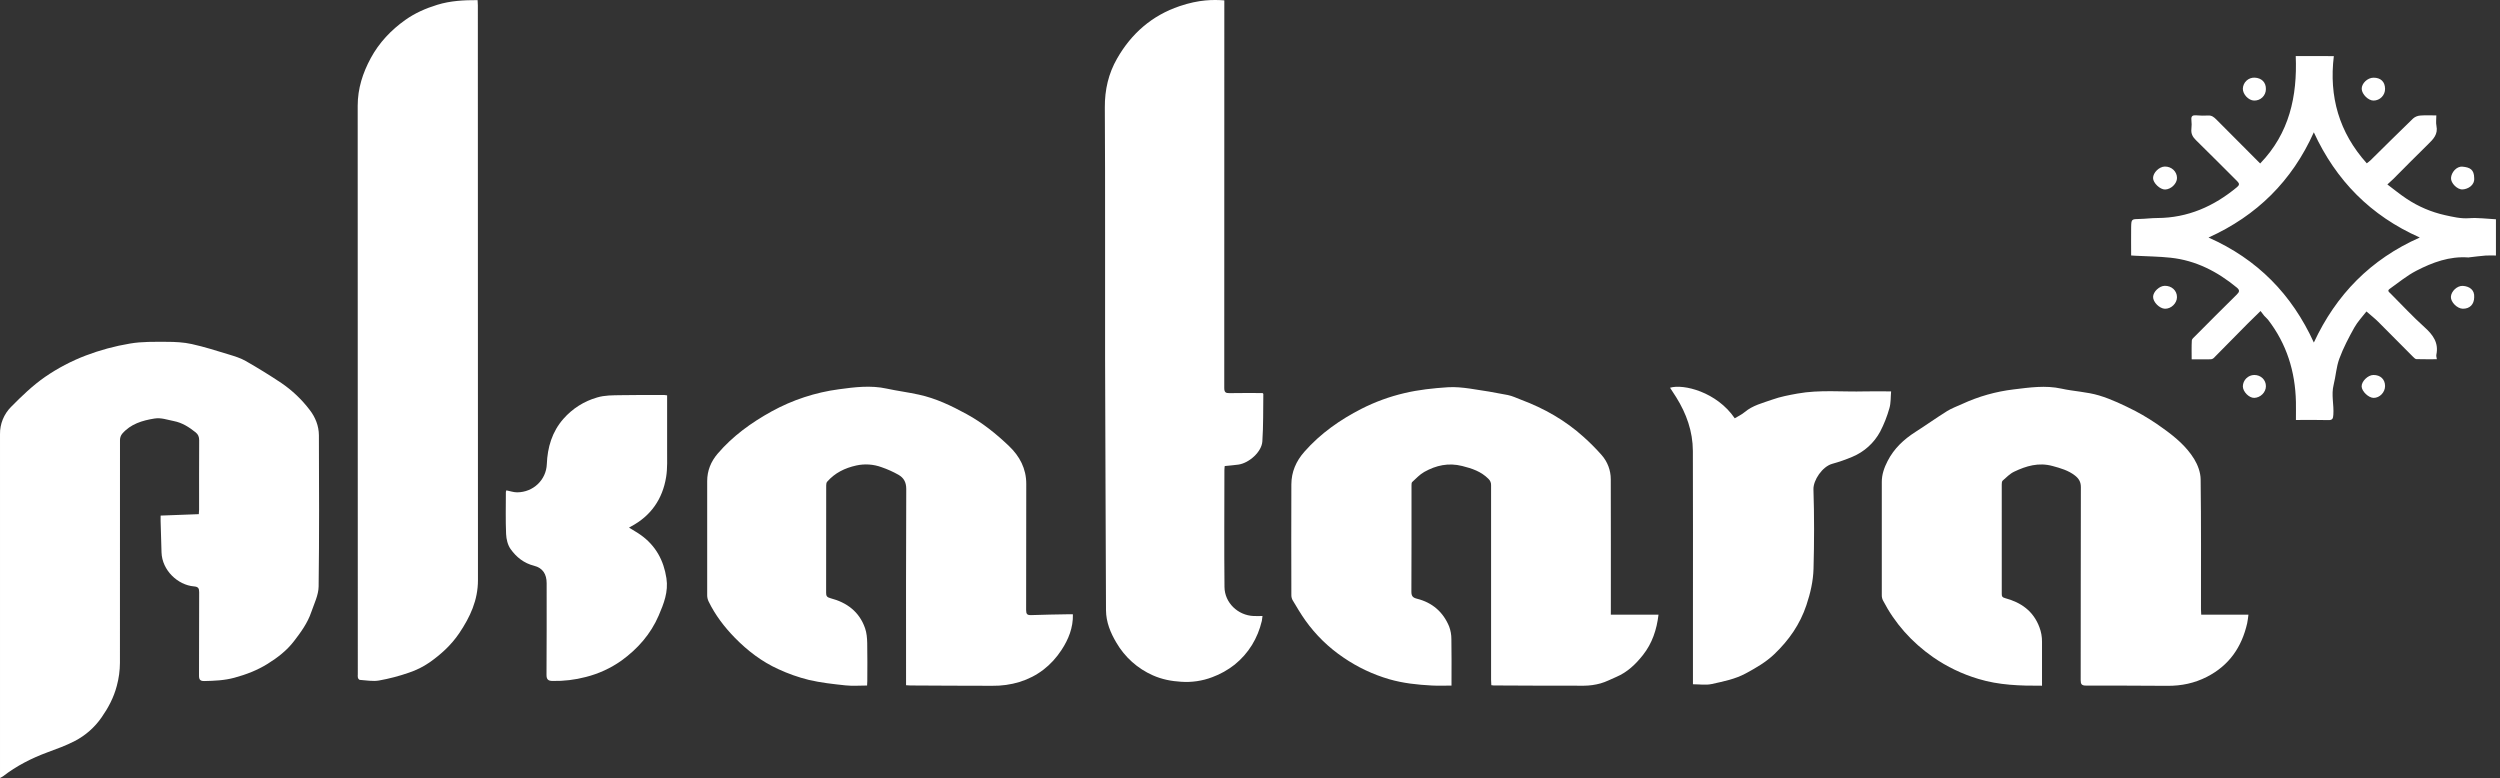
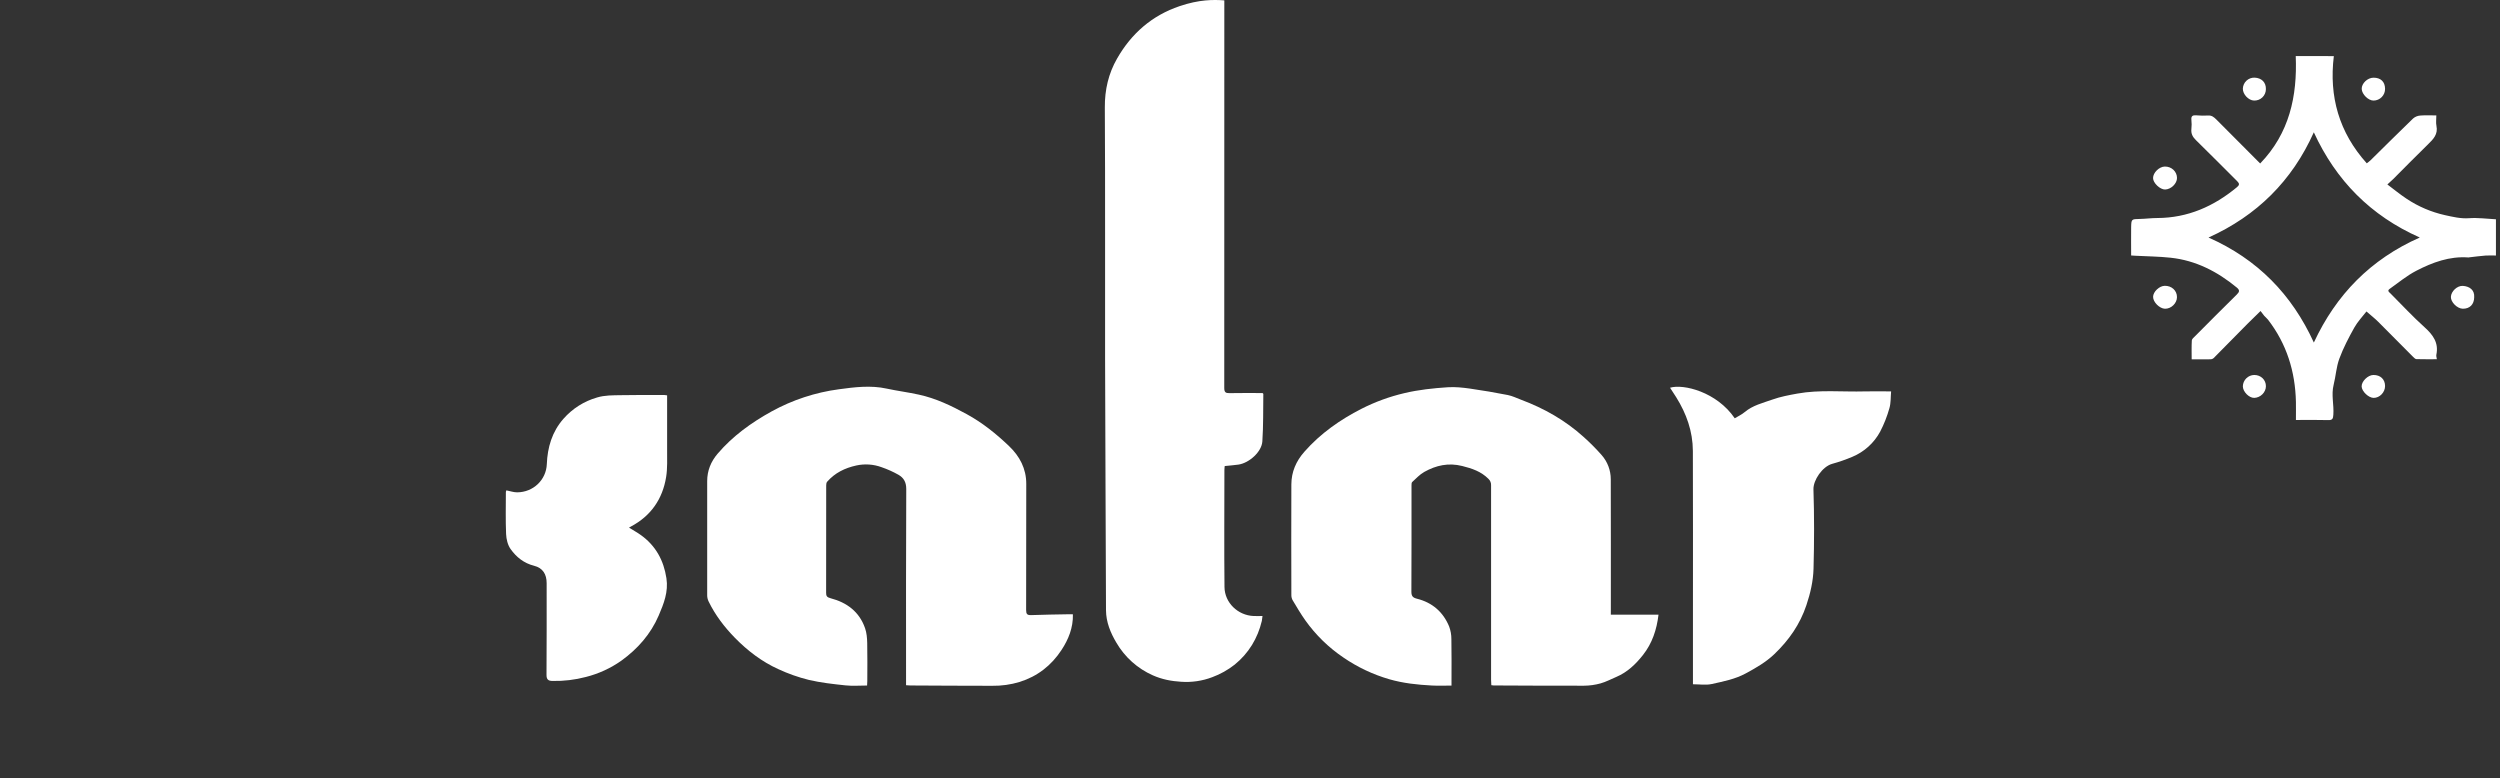
<svg xmlns="http://www.w3.org/2000/svg" width="482" height="150" viewBox="0 0 482 150" fill="none">
  <rect x="0" y="0" width="482" height="150" fill="#333333" stroke="none" />
-   <path d="M30.967 99.404L38.33 99.13C38.351 98.796 38.385 98.515 38.385 98.232C38.385 93.782 38.373 89.332 38.401 84.884C38.401 84.226 38.21 83.752 37.717 83.36C36.451 82.354 35.16 81.5 33.484 81.176C32.255 80.939 31.071 80.489 29.8 80.69C27.434 81.069 25.184 81.735 23.546 83.641C23.286 83.975 23.141 84.384 23.134 84.808C23.117 99.128 23.113 113.449 23.124 127.77C23.118 129.286 22.913 130.795 22.514 132.258C21.927 134.493 20.889 136.447 19.593 138.303C18.268 140.222 16.495 141.788 14.427 142.864C12.751 143.736 10.953 144.383 9.175 145.039C6.079 146.183 3.174 147.661 0.561 149.685C0.38 149.8 0.193 149.906 0.001 150V148.939C0.001 127.193 0.001 105.447 0.001 83.701C-0.012 82.728 0.17 81.762 0.536 80.861C0.902 79.959 1.444 79.139 2.131 78.45C4.177 76.376 6.309 74.317 8.695 72.664C11.135 70.985 13.765 69.603 16.531 68.546C19.292 67.496 22.15 66.723 25.063 66.237C27.385 65.836 29.8 65.905 32.172 65.906C33.774 65.906 35.413 65.988 36.967 66.332C39.41 66.872 41.806 67.637 44.203 68.368C45.291 68.698 46.406 69.045 47.386 69.605C49.718 70.942 52.014 72.351 54.253 73.848C56.336 75.269 58.177 77.016 59.703 79.023C60.792 80.423 61.471 82.101 61.484 83.912C61.515 93.635 61.565 103.359 61.431 113.083C61.407 114.732 60.573 116.387 60.016 118.009C59.309 120.111 58.004 121.898 56.668 123.631C55.287 125.429 53.519 126.788 51.618 127.975C49.624 129.221 47.462 130.052 45.181 130.669C43.261 131.189 41.339 131.265 39.389 131.304C38.636 131.32 38.366 131.054 38.369 130.275C38.397 124.912 38.369 119.55 38.399 114.186C38.399 113.419 38.222 113.125 37.388 113.056C34.276 112.795 31.255 109.954 31.142 106.515C31.075 104.489 31.021 102.463 30.965 100.437C30.959 100.101 30.967 99.784 30.967 99.404Z" fill="white" />
  <path d="M236.049 0.074V1.079C236.049 25.65 236.045 50.221 236.037 74.792C236.037 75.662 236.32 75.814 237.098 75.796C239.219 75.751 241.341 75.781 243.422 75.781C243.494 75.862 243.569 75.906 243.569 75.948C243.523 79.002 243.586 82.064 243.381 85.107C243.247 87.124 240.825 89.283 238.756 89.576C237.918 89.695 237.075 89.753 236.126 89.854C236.106 90.085 236.065 90.365 236.065 90.642C236.065 98.156 236.002 105.67 236.081 113.18C236.113 116.198 238.655 118.643 241.696 118.767C242.227 118.788 242.757 118.767 243.41 118.767C243.385 119.079 243.344 119.389 243.286 119.697C242.481 123.093 240.726 125.963 238.049 128.137C236.744 129.165 235.285 129.983 233.726 130.559C231.804 131.291 229.745 131.593 227.694 131.443C225.824 131.33 224.022 130.982 222.272 130.206C219.327 128.904 216.868 126.706 215.246 123.924C214.12 122.034 213.246 119.952 213.237 117.643C213.184 101.446 213.099 85.25 213.061 69.053C213.032 52.938 213.108 36.822 213.011 20.706C212.992 17.294 213.718 14.165 215.378 11.281C218.14 6.455 222.097 2.986 227.439 1.181C231.216 -0.097 233.942 -0.085 236.049 0.074Z" fill="white" />
-   <path d="M92.081 0.023C92.101 0.387 92.129 0.704 92.129 1.018C92.129 37.959 92.136 74.899 92.15 111.84C92.15 115.73 90.651 118.944 88.549 122.07C86.993 124.379 84.999 126.178 82.778 127.738C81.57 128.565 80.252 129.219 78.862 129.683C76.974 130.343 75.035 130.852 73.065 131.203C71.877 131.408 70.609 131.162 69.381 131.083C69.245 131.083 69.059 130.848 69.009 130.687C68.967 130.454 68.958 130.215 68.985 129.98C68.985 93.451 68.978 56.923 68.963 20.395C68.963 17.061 69.939 14.061 71.484 11.202C73.1 8.214 75.406 5.787 78.148 3.84C80.004 2.521 82.092 1.604 84.309 0.925C86.846 0.147 89.405 0.014 92.081 0.023Z" fill="white" />
-   <path d="M393.702 132.204C389.468 132.23 385.393 132.101 381.448 130.899C378.324 129.972 375.368 128.553 372.69 126.696C368.567 123.808 365.33 120.192 363.024 115.735C362.877 115.423 362.804 115.081 362.81 114.736C362.799 107.459 362.799 100.182 362.81 92.903C362.81 91.475 363.275 90.156 363.933 88.881C365.171 86.466 367.059 84.704 369.317 83.264C371.364 81.96 373.339 80.543 375.398 79.26C376.307 78.692 377.343 78.334 378.323 77.881C381.463 76.43 384.813 75.484 388.248 75.075C391.277 74.709 394.355 74.251 397.441 74.928C399.839 75.459 402.353 75.54 404.69 76.242C407.112 76.972 409.439 78.098 411.704 79.248C413.57 80.236 415.363 81.358 417.066 82.607C419.364 84.247 421.558 86.084 423.045 88.515C423.736 89.645 424.265 91.081 424.283 92.385C424.394 100.751 424.343 109.119 424.348 117.491C424.348 117.834 424.378 118.178 424.394 118.505H433.499C433.413 119.108 433.374 119.651 433.253 120.178C432.205 124.762 429.79 128.288 425.506 130.489C423.095 131.726 420.582 132.239 417.918 132.228C412.674 132.209 407.43 132.163 402.183 132.181C401.338 132.181 401.156 131.908 401.156 131.12C401.179 118.716 401.156 106.312 401.191 93.908C401.191 92.903 400.785 92.255 400.053 91.685C398.776 90.69 397.293 90.271 395.748 89.85C393.055 89.111 390.661 89.829 388.322 90.945C387.498 91.337 386.818 92.049 386.114 92.666C385.96 92.803 385.937 93.151 385.937 93.402C385.938 100.438 385.939 107.48 385.939 114.526C385.939 115.01 386.049 115.175 386.583 115.32C389.65 116.145 392.03 117.795 393.202 120.935C393.543 121.834 393.712 122.789 393.7 123.751C393.686 126.254 393.7 128.76 393.7 131.265L393.702 132.204Z" fill="white" />
  <path d="M310.566 118.504H319.76C319.42 121.38 318.556 124.02 316.754 126.298C315.357 128.066 313.749 129.605 311.639 130.503C310.619 130.934 309.629 131.47 308.57 131.763C307.53 132.05 306.456 132.198 305.377 132.204C299.575 132.223 293.77 132.179 287.968 132.156C287.853 132.156 287.738 132.129 287.528 132.105C287.512 131.751 287.48 131.419 287.48 131.077C287.48 118.584 287.48 106.09 287.48 93.596C287.496 93.357 287.457 93.117 287.367 92.895C287.277 92.673 287.138 92.474 286.96 92.313C285.546 90.898 283.82 90.322 281.925 89.847C279.263 89.175 276.879 89.714 274.604 90.985C273.736 91.469 273.023 92.246 272.275 92.93C272.141 93.052 272.139 93.361 272.139 93.584C272.139 100.419 272.15 107.254 272.116 114.092C272.116 114.932 272.399 115.235 273.19 115.433C276.137 116.168 278.232 117.978 279.392 120.779C279.684 121.564 279.832 122.395 279.827 123.233C279.881 125.885 279.849 128.537 279.851 131.189V132.181C278.523 132.181 277.293 132.234 276.066 132.168C273.289 132.023 270.527 131.731 267.841 130.954C264.69 130.036 261.705 128.622 259 126.763C256.149 124.837 253.667 122.415 251.672 119.612C250.777 118.351 249.99 117.01 249.196 115.68C249.038 115.369 248.961 115.023 248.974 114.674C248.963 107.574 248.94 100.474 248.974 93.374C248.988 90.981 249.872 88.924 251.488 87.092C254.601 83.556 258.383 80.916 262.506 78.809C265.119 77.483 267.881 76.473 270.734 75.803C273.518 75.139 276.326 74.847 279.151 74.661C280.566 74.569 282.022 74.725 283.438 74.925C285.871 75.268 288.295 75.692 290.707 76.162C291.591 76.339 292.409 76.748 293.254 77.064C297.717 78.733 301.801 81.053 305.342 84.258C306.557 85.346 307.709 86.504 308.789 87.727C309.93 89.017 310.559 90.679 310.557 92.401C310.587 100.767 310.571 109.133 310.571 117.506L310.566 118.504Z" fill="white" />
  <path d="M206.855 118.438C206.922 121.035 205.987 123.3 204.65 125.333C202.705 128.291 200.039 130.4 196.564 131.486C194.859 131.998 193.087 132.246 191.307 132.221C186.034 132.221 180.76 132.186 175.488 132.159C175.258 132.159 175.03 132.133 174.688 132.11V130.948C174.688 118.721 174.662 106.492 174.726 94.265C174.726 92.944 174.218 92.113 173.232 91.542C172.193 90.957 171.103 90.467 169.975 90.078C168.41 89.502 166.713 89.388 165.085 89.748C162.887 90.234 160.964 91.174 159.468 92.884C159.321 93.052 159.291 93.363 159.291 93.607C159.283 100.502 159.278 107.397 159.277 114.292C159.277 114.9 159.419 115.152 160.115 115.334C163.267 116.152 165.686 117.941 166.786 121.124C167.095 122.008 167.178 123.021 167.199 123.977C167.256 126.421 167.219 128.867 167.215 131.313C167.215 131.572 167.192 131.832 167.175 132.168C165.76 132.168 164.381 132.287 163.025 132.142C160.645 131.889 158.252 131.629 155.923 131.081C153.912 130.58 151.954 129.889 150.075 129.016C146.892 127.58 144.134 125.466 141.696 122.978C139.661 120.897 137.893 118.588 136.612 115.947C136.438 115.581 136.347 115.182 136.345 114.777C136.329 107.44 136.329 100.103 136.345 92.766C136.345 90.755 137.052 89.001 138.367 87.462C141.284 84.053 144.849 81.486 148.752 79.329C152.784 77.107 157.194 75.656 161.758 75.049C164.781 74.638 167.871 74.251 170.951 74.923C173.005 75.369 175.099 75.63 177.153 76.085C180.431 76.792 183.417 78.229 186.357 79.833C189.407 81.496 192.068 83.637 194.545 86.008C196.585 87.953 197.872 90.342 197.863 93.296C197.842 101.398 197.863 109.501 197.838 117.604C197.838 118.385 198.031 118.622 198.819 118.592C201.226 118.498 203.637 118.477 206.045 118.428C206.33 118.433 206.622 118.438 206.855 118.438Z" fill="white" />
  <path d="M449.963 10.818C449.013 18.597 450.958 25.53 456.317 31.489C456.566 31.288 456.826 31.113 457.045 30.897C459.775 28.212 462.485 25.507 465.24 22.849C465.622 22.518 466.1 22.317 466.604 22.278C467.655 22.193 468.714 22.252 469.725 22.252C469.725 23.001 469.619 23.655 469.746 24.262C470.084 25.889 469.14 26.836 468.116 27.833C465.855 30.034 463.648 32.29 461.415 34.522C461.108 34.829 460.774 35.114 460.286 35.563C461.557 36.514 462.74 37.499 464.018 38.337C466.249 39.82 468.732 40.882 471.346 41.47C472.868 41.8 474.421 42.194 476.067 42.069C477.744 41.942 479.452 42.191 481.217 42.278V49.265C480.538 49.265 479.868 49.224 479.205 49.273C478.19 49.351 477.179 49.489 476.167 49.602C476.082 49.623 475.994 49.634 475.906 49.638C472.276 49.367 468.989 50.587 465.872 52.198C464.041 53.142 462.423 54.496 460.726 55.697C460.181 56.08 460.655 56.343 460.903 56.595C463.067 58.764 465.146 61.014 467.428 63.065C469.076 64.547 470.216 66.071 469.727 68.403C469.675 68.645 469.783 68.921 469.829 69.259C468.526 69.259 467.211 69.278 465.897 69.239C465.682 69.239 465.443 69.002 465.266 68.824C463.021 66.575 460.797 64.305 458.548 62.068C457.864 61.389 457.1 60.788 456.249 60.051C455.471 61.066 454.543 62.024 453.916 63.15C452.837 65.086 451.794 67.072 451.027 69.144C450.433 70.744 450.346 72.524 449.924 74.197C449.436 76.127 450.01 78.045 449.869 79.971C449.816 80.703 449.713 81.016 448.895 80.993C446.865 80.934 444.828 80.973 442.654 80.973C442.654 79.751 442.675 78.616 442.654 77.481C442.526 71.638 440.875 66.306 437.276 61.64C437.062 61.363 436.768 61.147 436.538 60.88C436.308 60.613 436.118 60.332 435.831 59.963C434.986 60.79 434.171 61.568 433.377 62.369C431.187 64.582 429.01 66.808 426.814 69.018C426.652 69.17 426.441 69.259 426.219 69.271C425.043 69.294 423.865 69.283 422.554 69.283C422.554 68.019 422.513 66.822 422.584 65.634C422.601 65.348 422.964 65.061 423.21 64.816C425.886 62.127 428.561 59.436 431.266 56.775C431.797 56.26 431.841 55.923 431.25 55.438C427.522 52.362 423.363 50.214 418.507 49.689C416.26 49.447 413.988 49.429 411.727 49.309C411.497 49.296 411.267 49.279 410.885 49.256C410.885 47.435 410.859 45.645 410.885 43.858C410.917 42.219 410.945 42.244 412.586 42.212C413.698 42.191 414.808 42.035 415.92 42.035C421.815 42.012 426.841 39.778 431.302 36.074C431.779 35.676 431.795 35.393 431.34 34.944C428.689 32.315 426.067 29.64 423.385 27.029C422.738 26.398 422.407 25.775 422.501 24.874C422.565 24.286 422.565 23.693 422.501 23.106C422.425 22.367 422.748 22.186 423.415 22.234C424.179 22.303 424.947 22.316 425.713 22.273C426.42 22.218 426.846 22.581 427.304 23.033C430.076 25.835 432.864 28.62 435.762 31.52C441.39 25.685 442.933 18.59 442.618 10.806L449.963 10.818ZM466.532 45.791C457.061 41.592 450.38 34.801 446.105 25.508C441.897 34.896 435.122 41.584 425.801 45.798C435.241 49.967 441.879 56.777 446.11 66.043C450.419 56.777 457.073 49.986 466.532 45.791Z" fill="white" />
  <path d="M326.4 131.926V118.489C326.4 107.97 326.424 97.451 326.385 86.933C326.37 83.18 325.148 79.751 323.17 76.585C322.782 75.966 322.376 75.36 321.983 74.755C324.552 73.972 331.01 75.563 334.46 80.648C335.095 80.259 335.795 79.941 336.362 79.462C337.918 78.148 339.866 77.694 341.696 77.043C343.248 76.486 344.905 76.177 346.537 75.881C350.852 75.102 355.218 75.583 359.561 75.462C361.177 75.416 362.795 75.462 364.607 75.462C364.506 76.585 364.574 77.692 364.28 78.692C363.843 80.258 363.246 81.774 362.498 83.217C361.317 85.407 359.419 87.123 357.122 88.079C355.856 88.614 354.557 89.066 353.232 89.431C351.349 89.962 349.576 92.589 349.633 94.358C349.799 99.45 349.786 104.553 349.648 109.646C349.585 112.024 349.049 114.359 348.278 116.663C347.041 120.376 344.9 123.429 342.103 126.106C340.469 127.669 338.567 128.758 336.594 129.827C334.509 130.955 332.246 131.387 330.005 131.882C328.885 132.129 327.673 131.926 326.4 131.926Z" fill="white" />
  <path d="M128.62 76.224C128.62 79.76 128.636 83.199 128.62 86.639C128.606 88.427 128.715 90.246 128.427 91.996C127.734 96.222 125.499 99.456 121.666 101.501C121.564 101.556 121.463 101.618 121.272 101.726C122.145 102.27 122.906 102.687 123.602 103.191C126.431 105.24 127.96 108.032 128.487 111.483C128.889 114.101 127.978 116.391 126.999 118.67C125.453 122.264 122.932 125.118 119.791 127.381C117.727 128.837 115.413 129.9 112.964 130.519C110.867 131.072 108.703 131.331 106.534 131.288C105.719 131.276 105.362 131.03 105.367 130.11C105.412 124.22 105.392 118.329 105.394 112.431C105.394 110.705 104.641 109.498 102.984 109.084C101.013 108.591 99.551 107.415 98.446 105.861C97.887 105.079 97.618 103.955 97.576 102.97C97.459 100.265 97.53 97.553 97.532 94.838C97.551 94.734 97.583 94.634 97.627 94.539C98.32 94.673 99.01 94.924 99.698 94.922C102.809 94.91 105.307 92.534 105.428 89.474C105.555 86.259 106.432 83.24 108.631 80.747C110.354 78.781 112.607 77.353 115.12 76.633C116.633 76.178 118.125 76.224 119.644 76.191C122.441 76.132 125.239 76.159 128.038 76.152C128.213 76.164 128.385 76.2 128.62 76.224Z" fill="white" />
  <path d="M419.721 57.282C419.721 58.47 418.593 59.559 417.401 59.524C416.353 59.494 415.103 58.235 415.116 57.226C415.128 56.243 416.327 55.113 417.37 55.104C418.706 55.085 419.725 56.029 419.721 57.282Z" fill="white" />
  <path d="M419.727 34.32C419.727 35.397 418.568 36.517 417.429 36.539C416.457 36.558 415.109 35.275 415.109 34.329C415.109 33.287 416.301 32.124 417.38 32.11C418.679 32.092 419.724 33.075 419.727 34.32Z" fill="white" />
  <path d="M459.841 74.431C459.841 75.637 458.808 76.714 457.642 76.714C456.66 76.714 455.343 75.45 455.322 74.497C455.304 73.512 456.545 72.305 457.585 72.296C458.946 72.282 459.841 73.127 459.841 74.431Z" fill="white" />
  <path d="M436.865 17.186C436.865 17.483 436.805 17.776 436.689 18.049C436.573 18.322 436.403 18.568 436.19 18.774C435.976 18.979 435.723 19.14 435.446 19.245C435.169 19.351 434.874 19.399 434.577 19.388C433.517 19.368 432.396 18.166 432.422 17.089C432.431 16.801 432.497 16.518 432.616 16.256C432.734 15.993 432.903 15.757 433.113 15.56C433.323 15.363 433.57 15.209 433.84 15.108C434.109 15.006 434.396 14.959 434.684 14.968C436.052 15.028 436.897 15.891 436.865 17.186Z" fill="white" />
  <path d="M477.024 57.318C477.009 58.693 476.167 59.54 474.83 59.522C473.757 59.508 472.497 58.255 472.532 57.24C472.571 56.179 473.731 55.056 474.839 55.118C476.096 55.198 477.136 55.886 477.024 57.318Z" fill="white" />
  <path d="M459.841 17.114C459.846 17.41 459.792 17.703 459.682 17.978C459.573 18.253 459.41 18.503 459.204 18.715C458.997 18.927 458.751 19.096 458.479 19.212C458.207 19.328 457.914 19.389 457.619 19.391C456.623 19.404 455.375 18.178 455.338 17.151C455.301 16.09 456.455 14.984 457.61 14.978C459.005 14.973 459.823 15.756 459.841 17.114Z" fill="white" />
-   <path d="M477.024 34.322C477.142 35.736 475.814 36.459 474.794 36.523C473.774 36.586 472.496 35.308 472.556 34.309C472.616 33.248 473.617 32.023 474.776 32.133C476.239 32.271 477.006 32.707 477.024 34.322Z" fill="white" />
  <path d="M434.621 72.293C435.896 72.293 436.877 73.238 436.868 74.465C436.868 75.632 435.822 76.674 434.625 76.711C433.617 76.741 432.408 75.508 432.422 74.465C432.439 73.89 432.677 73.343 433.086 72.938C433.496 72.534 434.046 72.302 434.621 72.293V72.293Z" fill="white" />
</svg>